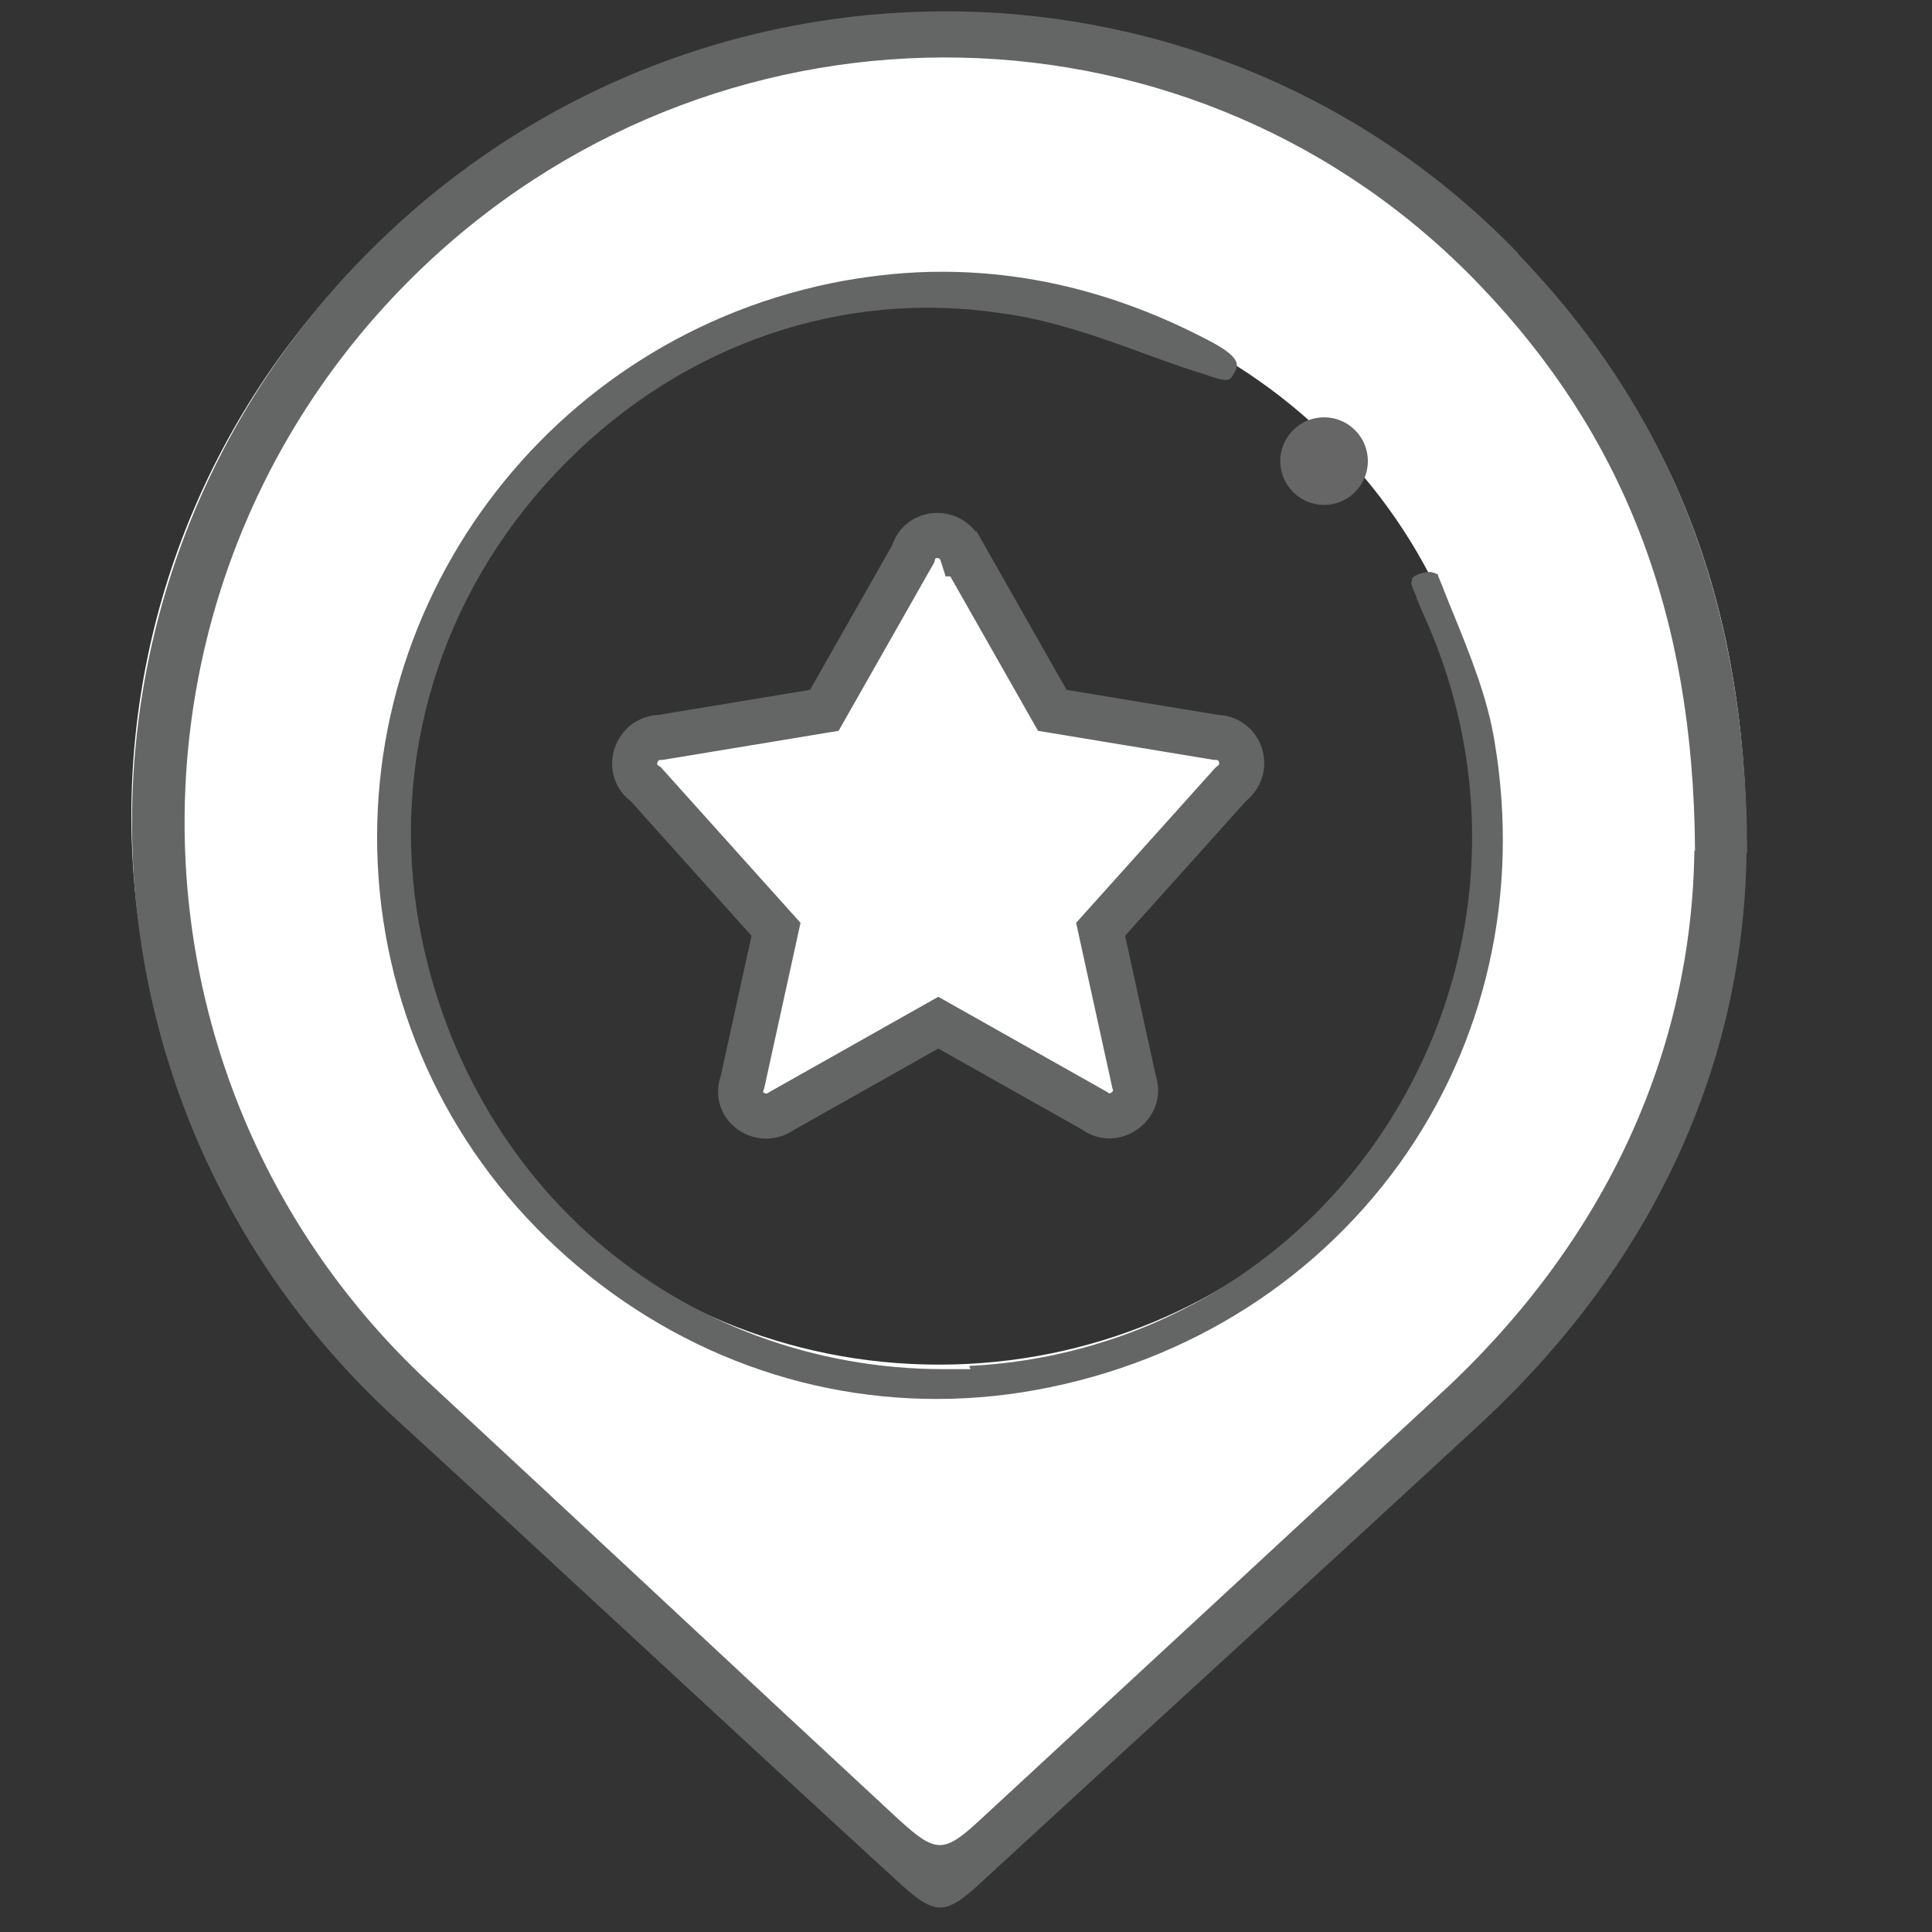
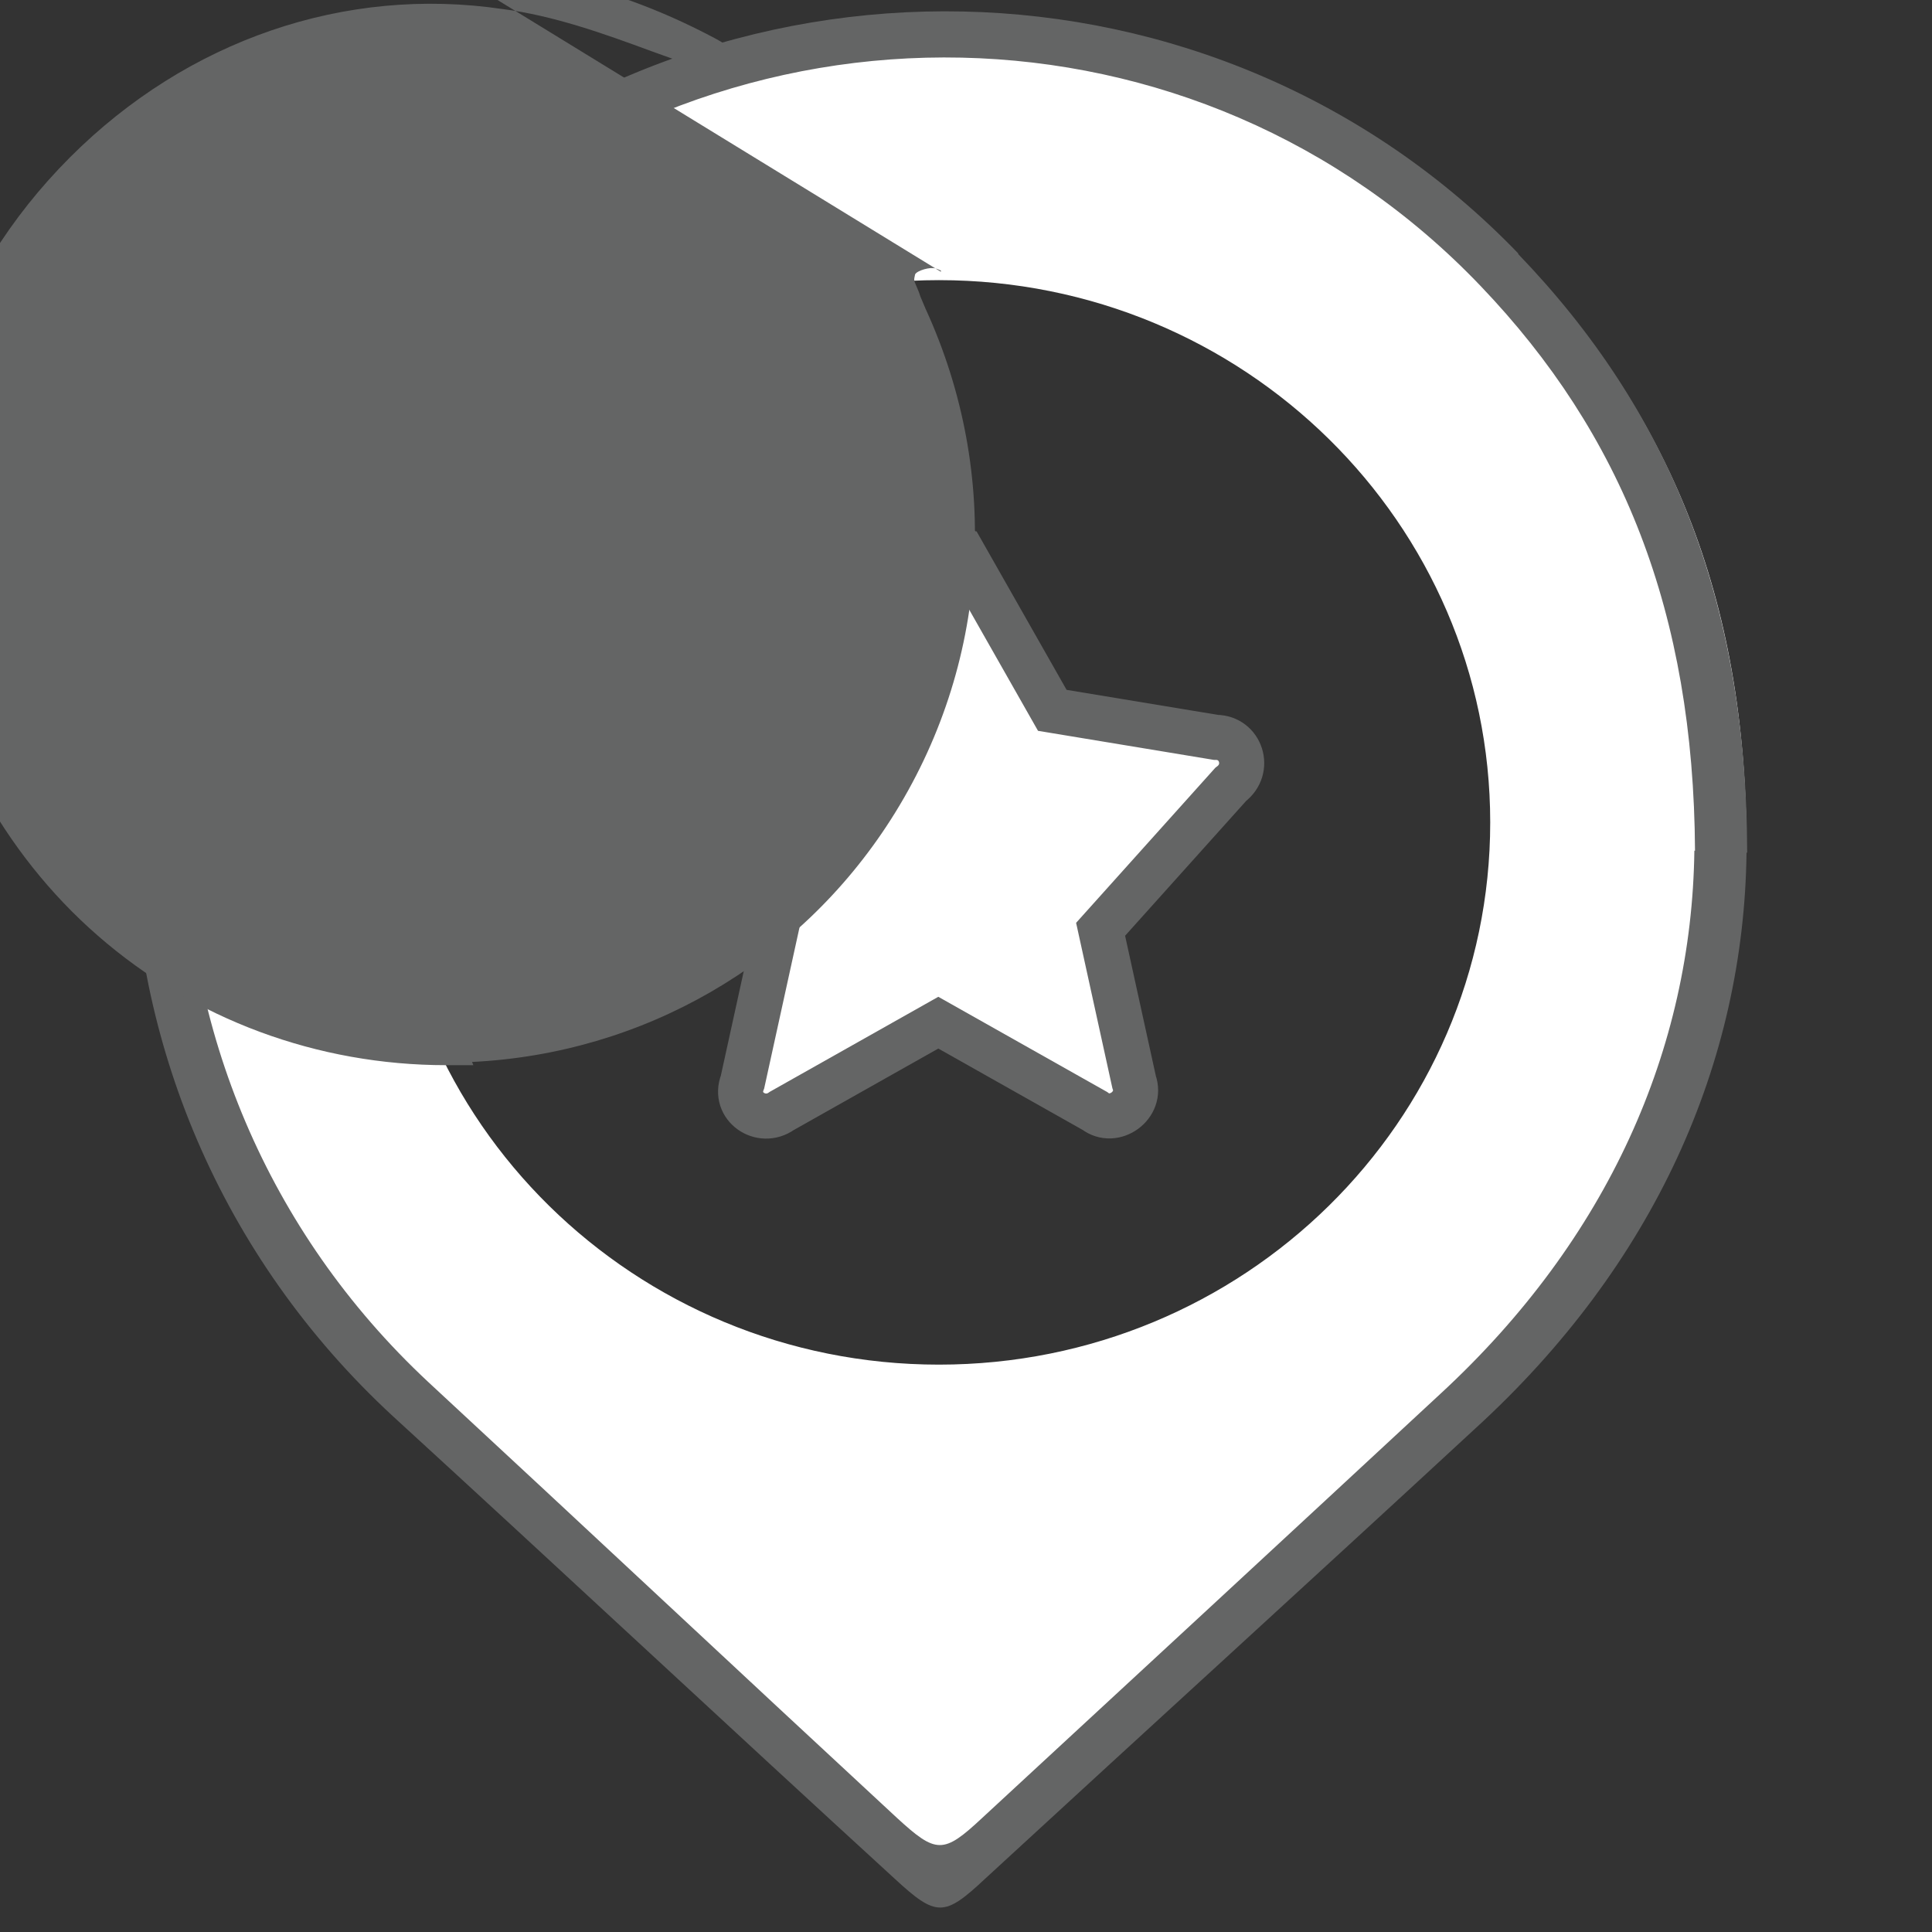
<svg xmlns="http://www.w3.org/2000/svg" id="Livello_1" data-name="Livello 1" version="1.1" viewBox="0 0 300 300">
  <rect x="0" y="0" width="300" height="300" fill="#333333" stroke="none" />
  <defs>
    <style>
      .cls-1 {
        fill: #666;
      }

      .cls-1, .cls-2, .cls-3 {
        stroke-width: 0px;
      }

      .cls-2 {
        fill: #646565;
      }

      .cls-4 {
        stroke: #646565;
        stroke-miterlimit: 10;
        stroke-width: 7px;
      }

      .cls-4, .cls-3 {
        fill: #fff;
      }
    </style>
  </defs>
  <path class="cls-3" d="M235.7,39.8c-46.9-47.9-124.8-49.5-174.8-3.9-54.1,49.3-53.9,132.4,0,181.5,26,23.5,51.9,47.2,77.9,70.6,6.5,5.9,7.7,5.9,14.1,0,25.3-22.9,50.9-45.9,76.1-68.8,27.8-25,41.7-55.9,42.1-87.9h.1c-.1-38.6-12.1-67.5-35.6-91.5ZM145.8,211.9c-47.3,0-85.6-37.7-85.6-84.2s38.3-84.2,85.6-84.2,85.6,37.7,85.6,84.2-38.3,84.2-85.6,84.2Z" />
  <path class="cls-2" d="M235.8,39.4c-46.9-48.7-124.8-50.3-174.8-3.9-54.1,50.1-53.9,134.6,0,184.4,26,23.8,51.9,48,77.9,71.8,6.5,6,7.7,6,14.1,0,25.3-23.3,50.9-46.6,76.1-69.9,27.8-25.4,41.7-56.8,42.1-89.4h.1c-.1-39.2-12.1-68.6-35.6-93ZM263.1,132.1c-.4,30.7-13.4,60.3-39.4,84.3-23.6,21.9-47.5,44-71.2,65.9-6,5.6-7.1,5.6-13.2,0-24.3-22.5-48.5-45.2-72.8-67.7-50.4-47-50.5-126.6,0-173.9C113.3-3,186.1-1.5,229.9,44.4c22,23,33.1,50.7,33.3,87.7h-.1Z" />
  <path class="cls-4" d="M149.6,86l13.8,24.3,25.4,4.2c3.9,0,5.5,4.9,2.3,7.3l-20.2,22.5,5.2,23.7c1.3,3.6-3.1,6.8-6.1,4.5l-24.3-13.7-24.3,13.7c-3.2,2.3-7.6-.7-6.1-4.5l5.2-23.7-20.2-22.5c-3.3-2.2-1.6-7.3,2.3-7.3l25.4-4.2,13.8-24.3c1-3.8,6.4-3.8,7.6,0h0Z" />
  <g>
-     <path class="cls-2" d="M146.1,42.2c-5,0-10,.5-15.1,1.4-45.9,8.4-77.4,50.9-71.8,97,2.9,23.5,15,44.4,34.1,58.9,19,14.4,42.2,20.3,65.4,16.7,24-3.8,44.8-16.4,58.6-35.5,13.5-18.8,18.7-42,14.8-65.4-1.1-6.9-3.7-13.3-6.5-20.2-.8-1.9-1.5-3.8-2.3-5.7h0c0-.2,0-.2,0-.2-.1,0-.4-.2-.8-.3-.8-.3-2.9.3-3.2.9h0c-.2.9-.2.9.1,1.6.2.5.5,1.1.7,1.8.3.7.6,1.4.8,1.9,11.9,25.9,9.9,55.5-5.4,79.4-14.4,22.5-38.5,36.3-65,37.6l.2.5h-4.2c-20,0-39.2-7.1-54.1-20.1-14.8-12.9-24.6-31.1-27.7-51.2-3.8-25.6,4.7-51,23.4-69.7,18.2-18.2,42.7-26.6,67.1-23,7.9,1,15.7,3.8,23.3,6.6,2.3.8,4.6,1.7,6.9,2.4.5.2,1,.3,1.6.5,3.8,1.4,4,1,4.6-.1.7-1.2,1.2-2.3-3.1-4.7-13.8-7.4-27.9-11.1-42.2-11.1Z" />
-     <circle class="cls-1" cx="205.6" cy="71.6" r="6.8" />
+     <path class="cls-2" d="M146.1,42.2h0c0-.2,0-.2,0-.2-.1,0-.4-.2-.8-.3-.8-.3-2.9.3-3.2.9h0c-.2.9-.2.9.1,1.6.2.5.5,1.1.7,1.8.3.7.6,1.4.8,1.9,11.9,25.9,9.9,55.5-5.4,79.4-14.4,22.5-38.5,36.3-65,37.6l.2.5h-4.2c-20,0-39.2-7.1-54.1-20.1-14.8-12.9-24.6-31.1-27.7-51.2-3.8-25.6,4.7-51,23.4-69.7,18.2-18.2,42.7-26.6,67.1-23,7.9,1,15.7,3.8,23.3,6.6,2.3.8,4.6,1.7,6.9,2.4.5.2,1,.3,1.6.5,3.8,1.4,4,1,4.6-.1.7-1.2,1.2-2.3-3.1-4.7-13.8-7.4-27.9-11.1-42.2-11.1Z" />
  </g>
</svg>